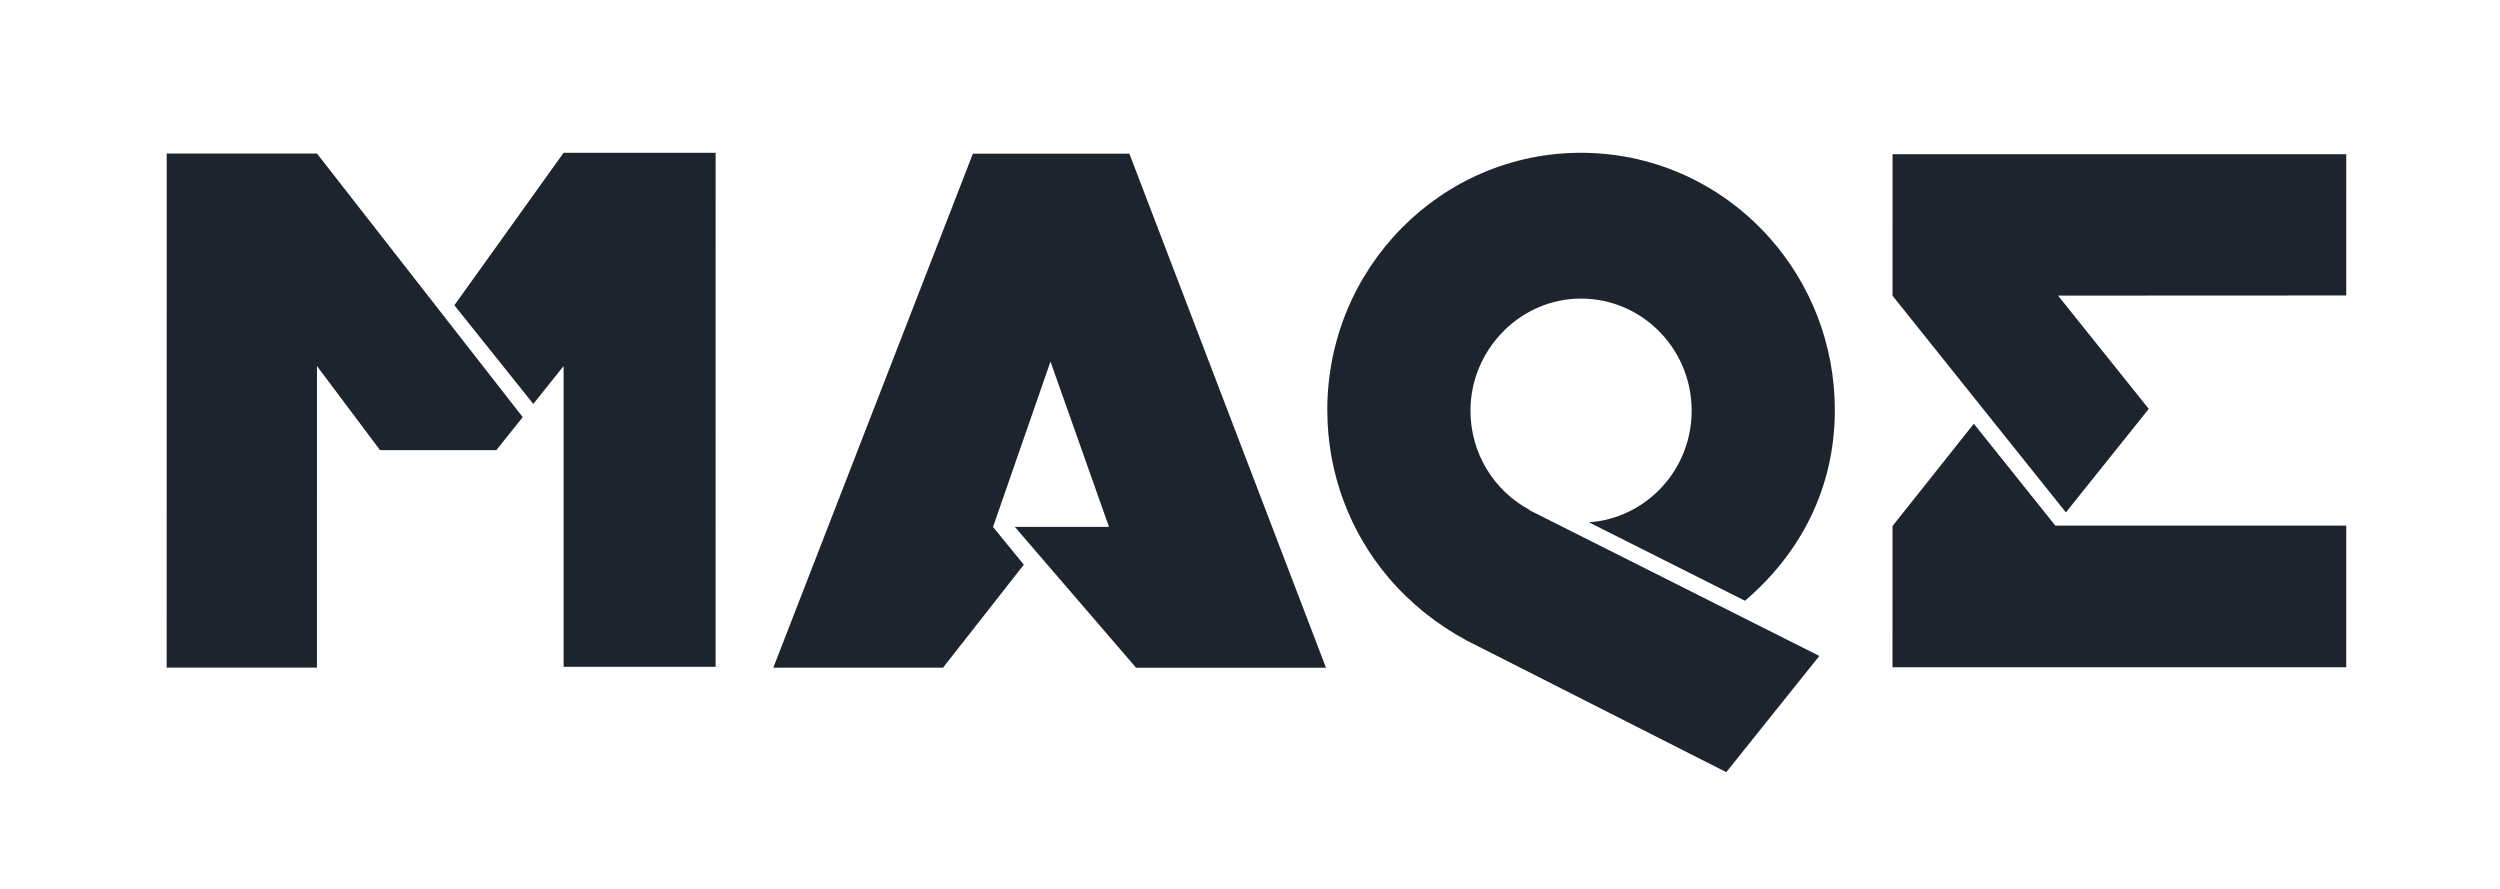
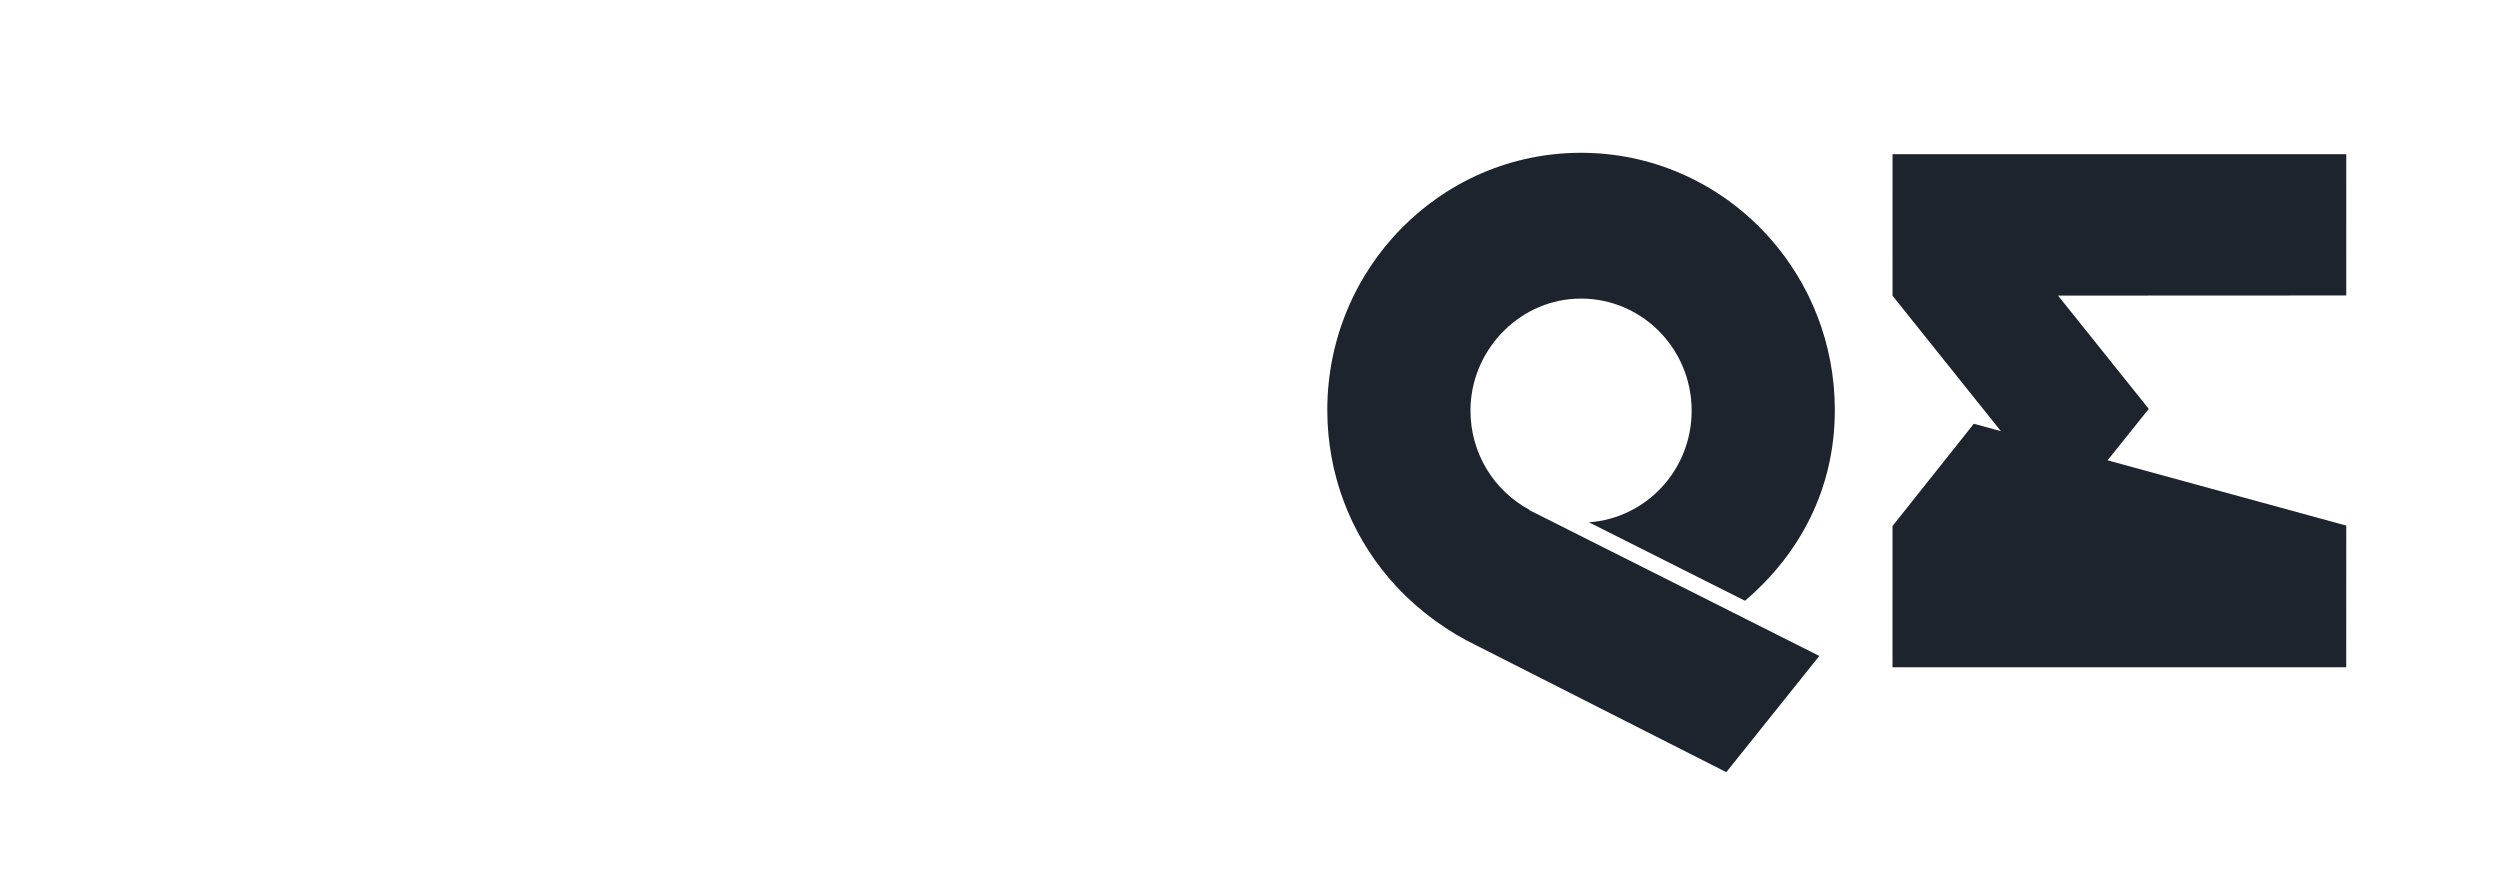
<svg xmlns="http://www.w3.org/2000/svg" width="180" height="64" viewBox="0 0 180 64" fill="none">
-   <path fill-rule="evenodd" clip-rule="evenodd" d="M32.714 21.979L38.398 29.083L40.579 26.356V48.011L51.523 48.012L51.526 11.001L40.579 11L32.714 21.979Z" fill="#1E242E" />
-   <path fill-rule="evenodd" clip-rule="evenodd" d="M12 48.066L22.82 48.067L22.822 26.356L27.361 32.409H35.736L37.637 30.034L22.823 11.056L12.003 11.055L12 48.066Z" fill="#1E242E" />
-   <path fill-rule="evenodd" clip-rule="evenodd" d="M81.316 11.065L70.048 11.064L55.678 48.073L67.897 48.074L73.715 40.658L71.498 37.941L75.635 26.034L79.848 37.936H73.069L81.795 48.075L95.471 48.077L81.316 11.065Z" fill="#1E242E" />
  <path fill-rule="evenodd" clip-rule="evenodd" d="M136.262 21.292L148.745 36.893L154.711 29.439L148.179 21.284L168.93 21.274L168.931 11.104L136.263 11.102L136.262 21.292Z" fill="#1E242E" />
-   <path fill-rule="evenodd" clip-rule="evenodd" d="M136.261 37.873L136.26 48.042L168.928 48.045L168.931 37.843H147.983L142.115 30.51L136.261 37.873Z" fill="#1E242E" />
+   <path fill-rule="evenodd" clip-rule="evenodd" d="M136.261 37.873L136.26 48.042L168.928 48.045L168.931 37.843L142.115 30.51L136.261 37.873Z" fill="#1E242E" />
  <path fill-rule="evenodd" clip-rule="evenodd" d="M110.122 36.734L110.133 36.712C107.586 35.352 105.853 32.639 105.874 29.513C105.903 25.292 109.248 21.732 113.406 21.51C117.999 21.265 121.799 24.968 121.799 29.57C121.799 33.833 118.535 37.309 114.404 37.606L125.639 43.255C129.594 39.88 132.108 35.189 132.108 29.523C132.108 24.764 130.338 20.424 127.428 17.143C124.143 13.441 119.408 11.088 114.129 11.004L114.119 11.004C114.025 11.002 113.931 11 113.837 11C103.745 11 95.565 19.293 95.565 29.523C95.565 34.138 97.23 38.359 99.985 41.602L99.992 41.61C101.553 43.446 103.493 44.987 105.597 46.114L124.293 55.596L130.991 47.228L110.122 36.734Z" fill="#1E242E" />
</svg>